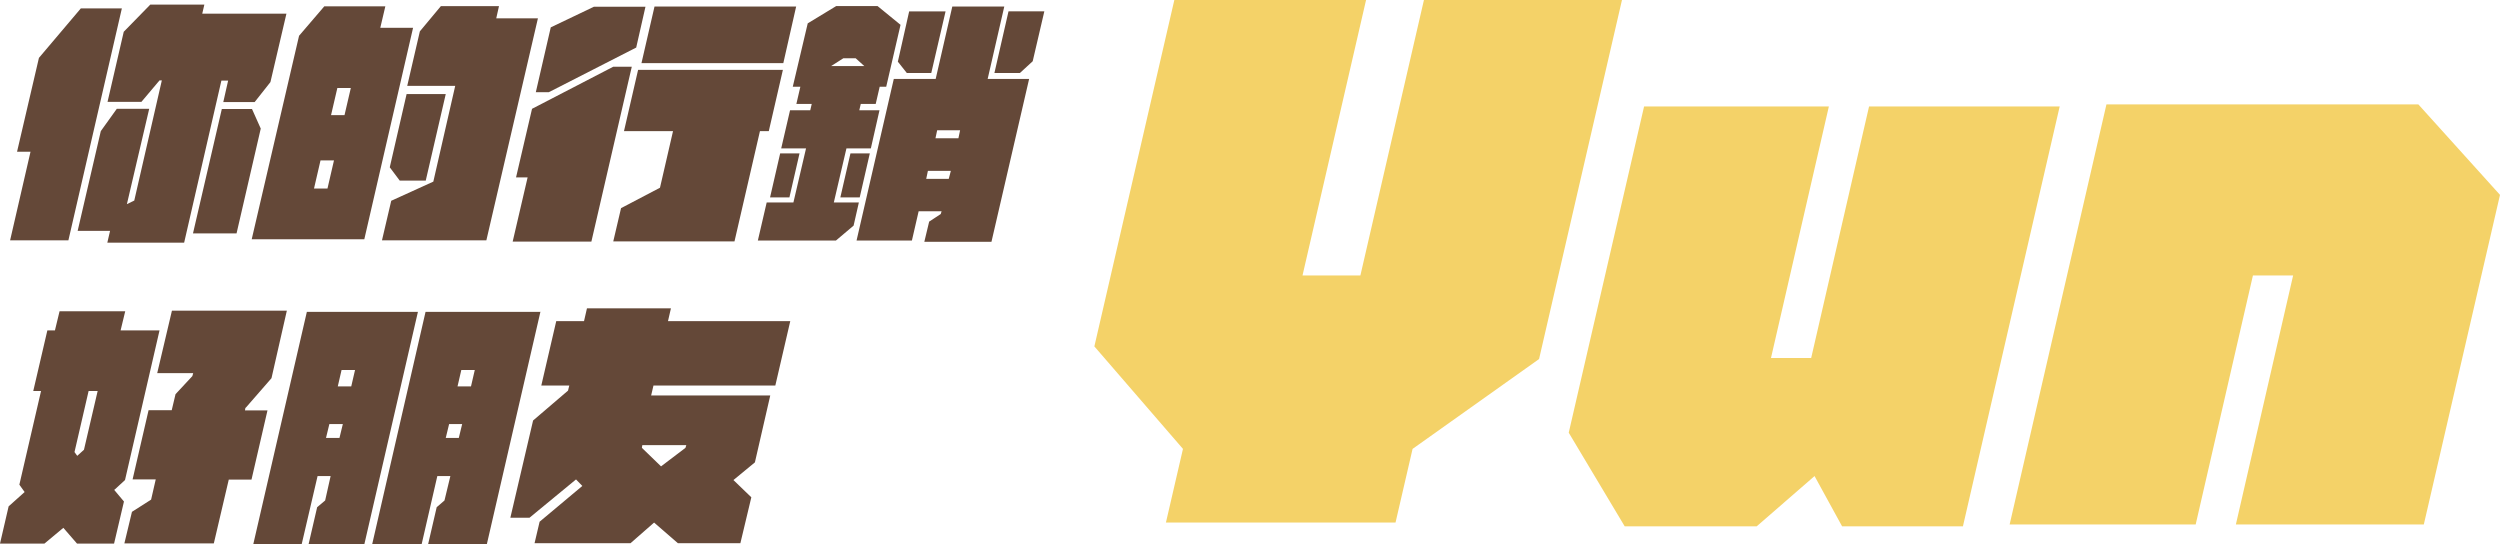
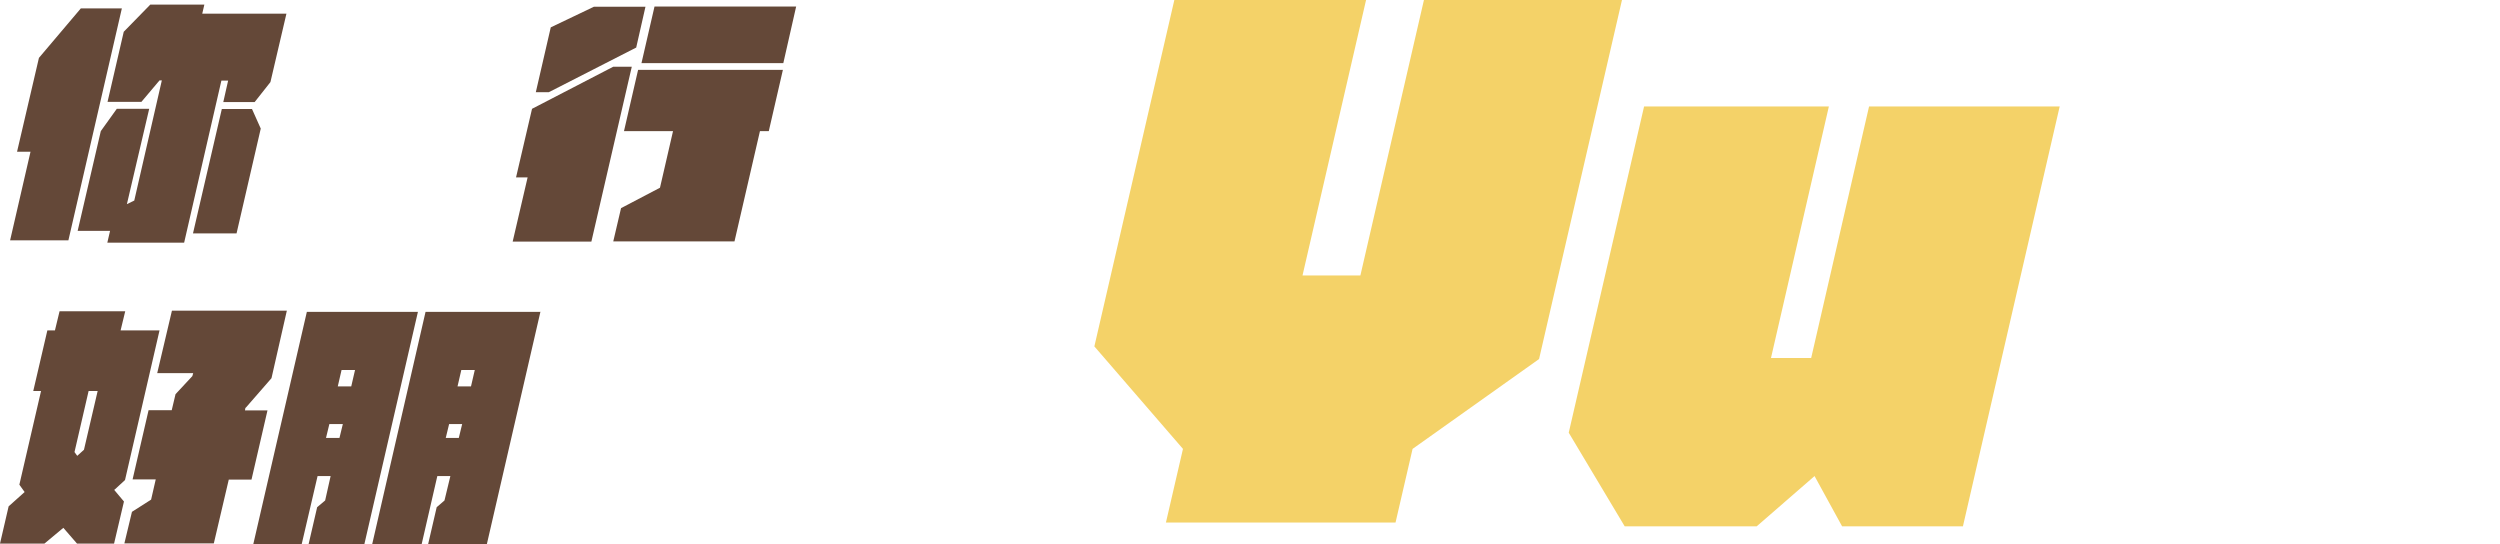
<svg xmlns="http://www.w3.org/2000/svg" id="b" viewBox="0 0 118.79 25.87">
  <g id="c">
    <path d="M5.79.4l-2.54,11.02H.48l.97-4.21h-.64L1.85,2.75,3.84.4h1.96ZM13.61.65l-.76,3.25-.75.95h-1.49l.23-1.02h-.32l-1.77,7.7h-3.65l.13-.56h-1.54l1.1-4.74.76-1.06h1.54l-1.06,4.53.35-.17,1.31-5.71h-.11l-.86,1.02h-1.61l.77-3.33L7.14.22h2.57l-.1.43h4.01ZM11.97,5.17l.42.94-1.15,4.98h-2.07l1.37-5.91h1.44Z" style="fill:#644838;" />
-     <path d="M19.63,1.31l-2.32,10.06h-5.35L14.21,1.7l1.2-1.4h2.9l-.24,1.02h1.56ZM15.56,8.96l.31-1.34h-.64l-.31,1.34h.64ZM16.03,4.18l-.3,1.29h.64l.3-1.29h-.64ZM25.56.87l-2.45,10.55h-4.96l.44-1.88,2-.91,1.04-4.55h-2.28l.6-2.59,1-1.2h2.76l-.13.58h1.98ZM19,8.59l-.48-.64.8-3.48h1.86l-.95,4.11h-1.24Z" style="fill:#644838;" />
    <path d="M30.02,3.17l-1.92,8.31h-3.74l.71-3.05h-.55l.76-3.26,3.86-2h.89ZM26.07,4.38h-.61l.71-3.08,2.05-.98h2.45l-.44,1.94-4.15,2.12ZM30.33,3.32h6.87l-.67,2.91h-.42l-1.21,5.24h-5.76l.37-1.58,1.85-.97.62-2.69h-2.33l.67-2.91ZM37.83.31l-.61,2.69h-6.74l.62-2.69h6.73Z" style="fill:#644838;" />
-     <path d="M40.81,9.62l-.25,1.1-.84.71h-3.71l.42-1.81h1.27l.6-2.57h-1.18l.42-1.81h.96l.07-.3h-.73l.19-.82h-.36l.71-3.01,1.35-.82h1.97l1.09.89-.68,2.94h-.31l-.19.82h-.71l-.07.3h.96l-.41,1.81h-1.16l-.6,2.57h1.19ZM37.51,9.38h-.92l.48-2.09h.92l-.48,2.09ZM39.5,3.14h1.57l-.41-.37h-.59l-.58.37ZM39.93,9.38l.48-2.09h.92l-.48,2.09h-.92ZM46.93,3.75h1.97l-1.79,7.74h-3.19l.23-.96.55-.36.04-.13h-1.09l-.32,1.39h-2.63l1.77-7.68h1.99l.79-3.44h2.47l-.79,3.44ZM42.66,2.94l.54-2.4h1.73l-.68,2.93h-1.16l-.42-.53ZM45.08,8.5l.1-.38h-1.09l-.08.38h1.08ZM45.62,6.19h-1.09l-.08.38h1.09l.08-.38ZM49.62.55l-.55,2.36-.61.56h-1.21l.67-2.93h1.7Z" style="fill:#644838;" />
    <path d="M5.42,23.27l.47.56-.47,2h-1.76l-.65-.75-.9.75H0l.41-1.77.76-.68-.25-.35,1.03-4.45h-.37l.67-2.88h.36l.22-.91h3.12l-.22.91h1.85l-1.64,7.11-.5.46ZM4.21,18.58l-.67,2.9.13.18.32-.29.65-2.79h-.43ZM11.66,19.38l-.02.12h1.07l-.76,3.29h-1.08l-.71,3.03h-4.25l.36-1.5.91-.58.22-.96h-1.1l.76-3.29h1.1l.18-.76.8-.86.04-.14h-1.71l.7-2.97h5.46l-.73,3.21-1.22,1.4Z" style="fill:#644838;" />
    <path d="M19.86,14.81l-2.55,11.06h-2.65l.41-1.77.38-.32.26-1.16h-.62l-.76,3.26h-2.3l2.55-11.06h5.28ZM16.13,20.81l.16-.66h-.64l-.16.66h.64ZM16.23,17.58l-.18.78h.64l.18-.78h-.64ZM25.68,14.81l-2.55,11.06h-2.79l.41-1.77.37-.32.28-1.16h-.62l-.75,3.26h-2.35l2.54-11.06h5.48ZM21.8,20.81l.16-.66h-.62l-.16.66h.62ZM21.92,17.58l-.18.78h.64l.18-.78h-.64Z" style="fill:#644838;" />
-     <path d="M31.05,18.32l-.11.47h5.66l-.73,3.18-1.02.84.85.82-.52,2.18h-2.97l-1.13-.98-1.12.98h-4.56l.24-1.02,2.03-1.7-.3-.31-2.21,1.82h-.91l1.08-4.62,1.66-1.42.06-.24h-1.33l.71-3.06h1.32l.14-.61h3.99l-.14.61h5.81l-.71,3.06h-5.79ZM32.61,21.15h-2.09l-.02.13.91.88,1.16-.88.04-.13Z" style="fill:#644838;" />
    <path d="M73.13,17.06l-6.01,4.27-.81,3.5h-10.91l.81-3.5-4.21-4.87L55.8,0h9.11l-3.02,13.09h2.75l3.02-13.09h9.41l-3.94,17.06Z" style="fill:#f4d268;" />
    <path d="M97.87,5.05l-4.6,19.96h-5.74l-1.31-2.39-2.75,2.39h-6.27l-2.66-4.45,3.58-15.5h8.78l-2.75,11.95h1.91l2.75-11.95h9.05Z" style="fill:#f4d268;" />
-     <path d="M100.09,4.96h14.82l3.88,4.3-3.62,15.66h-8.93l2.72-11.83h-1.91l-2.72,11.83h-8.84l4.6-19.96Z" style="fill:#f4d268;" />
  </g>
</svg>